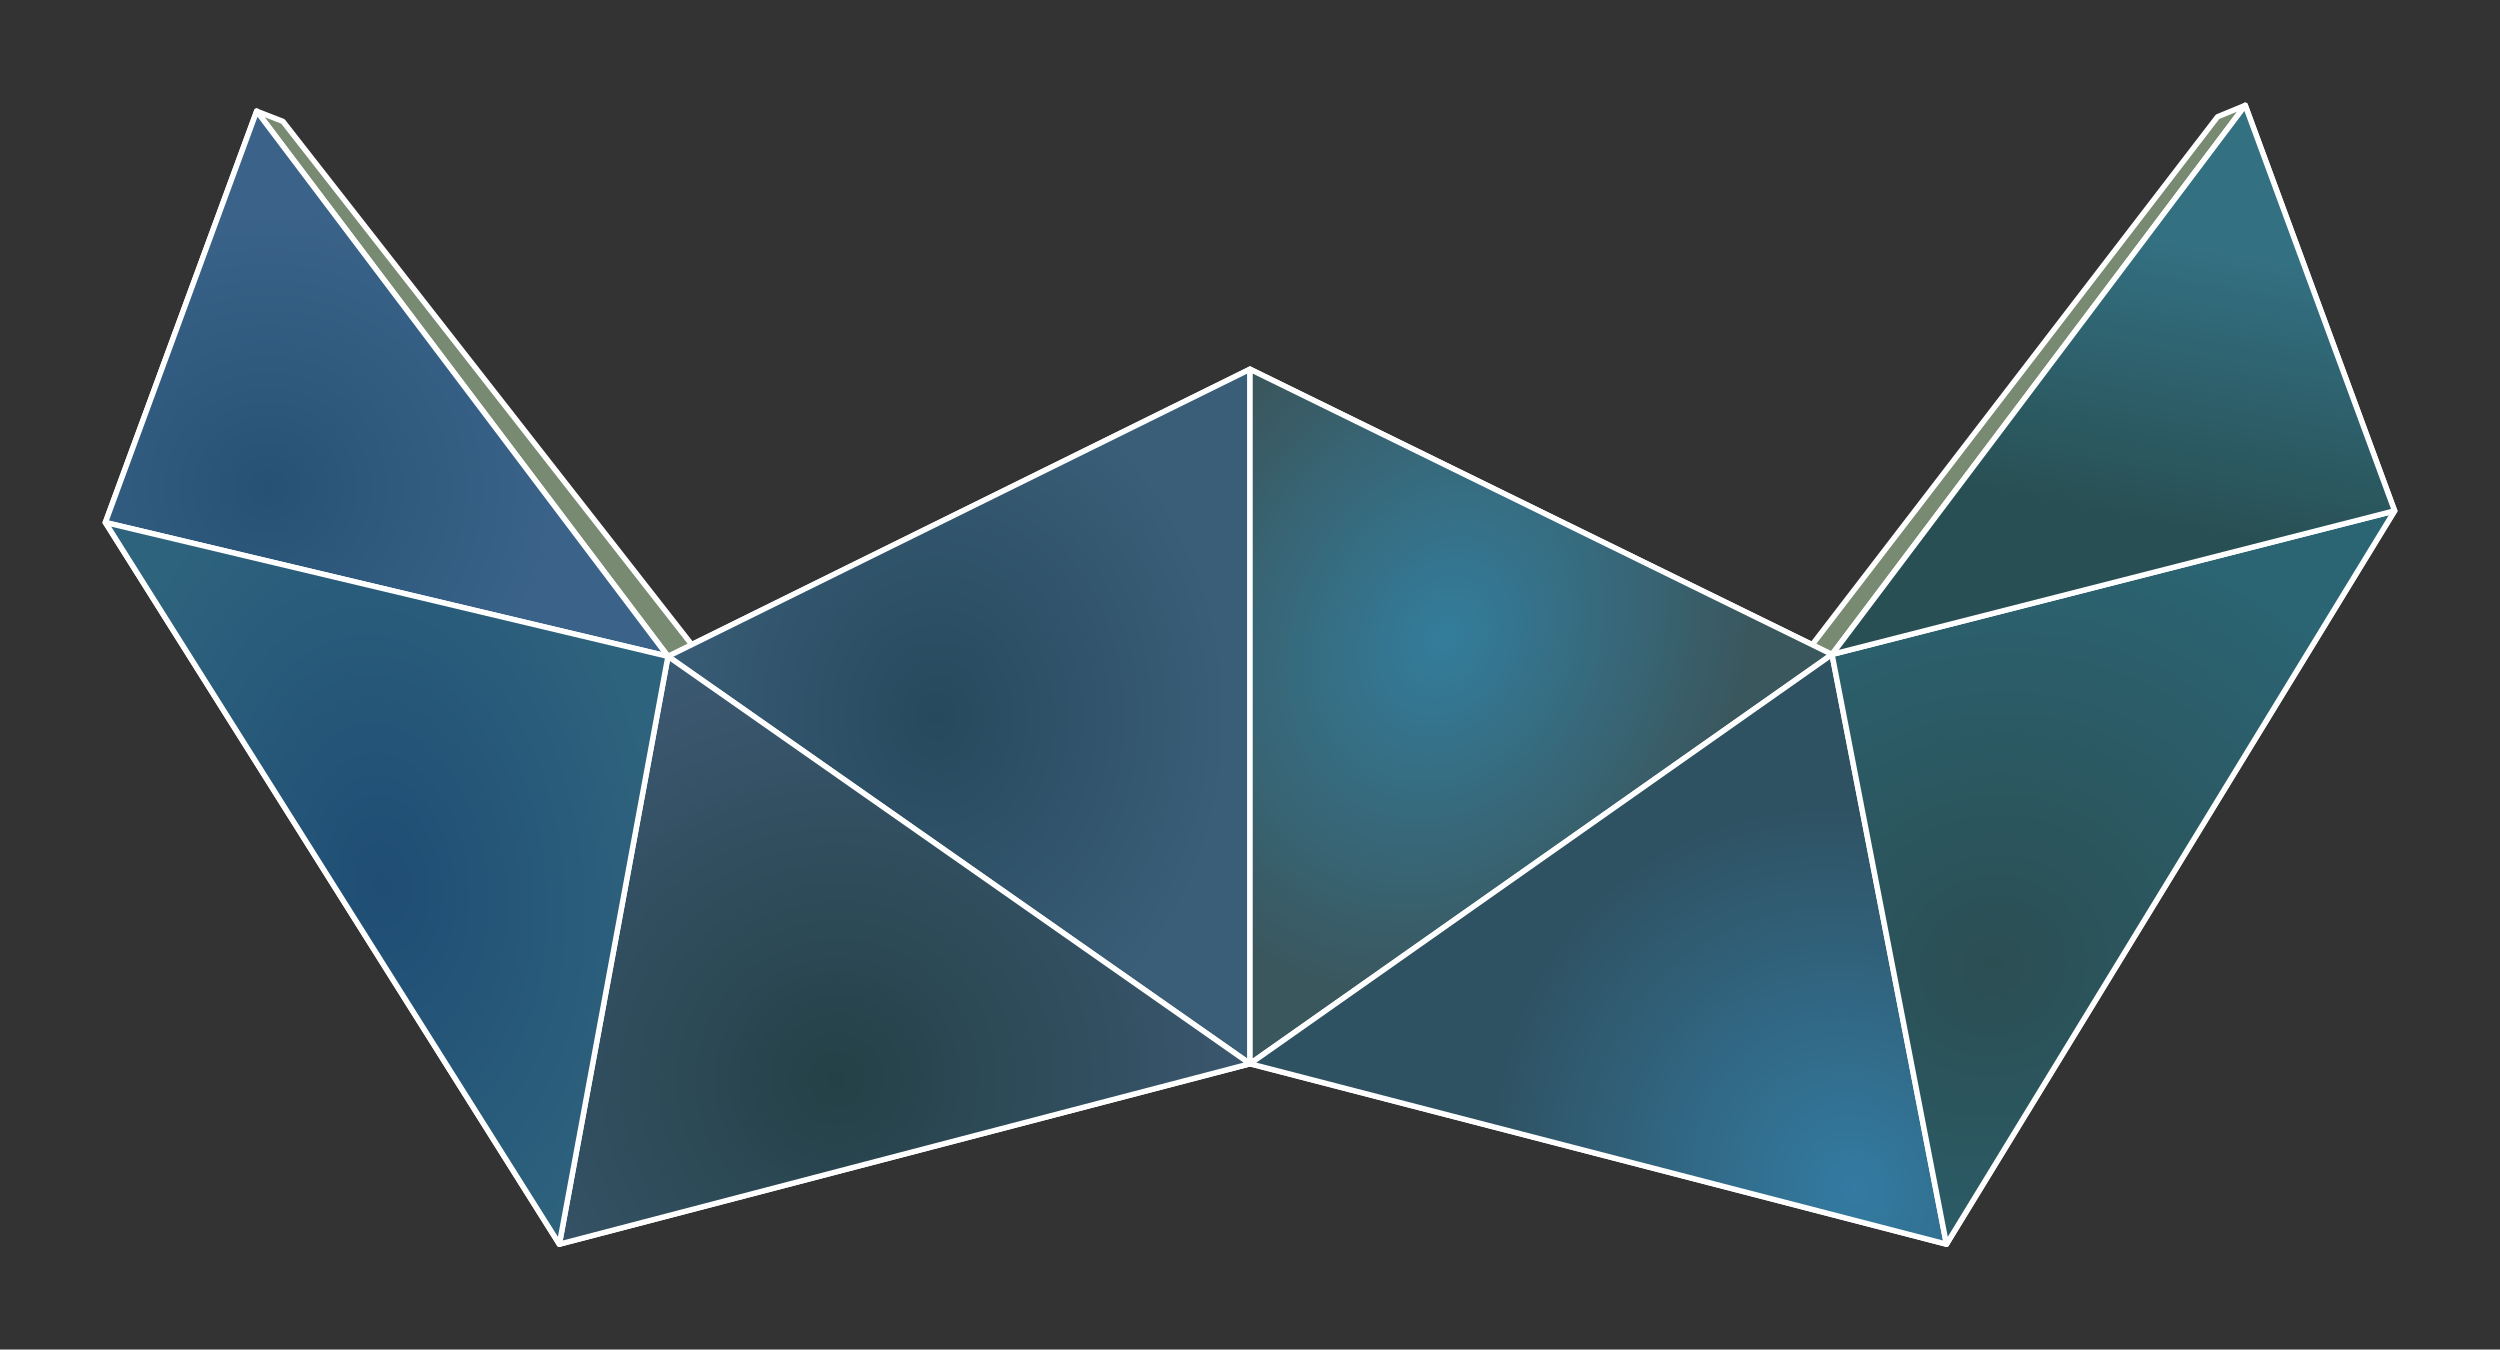
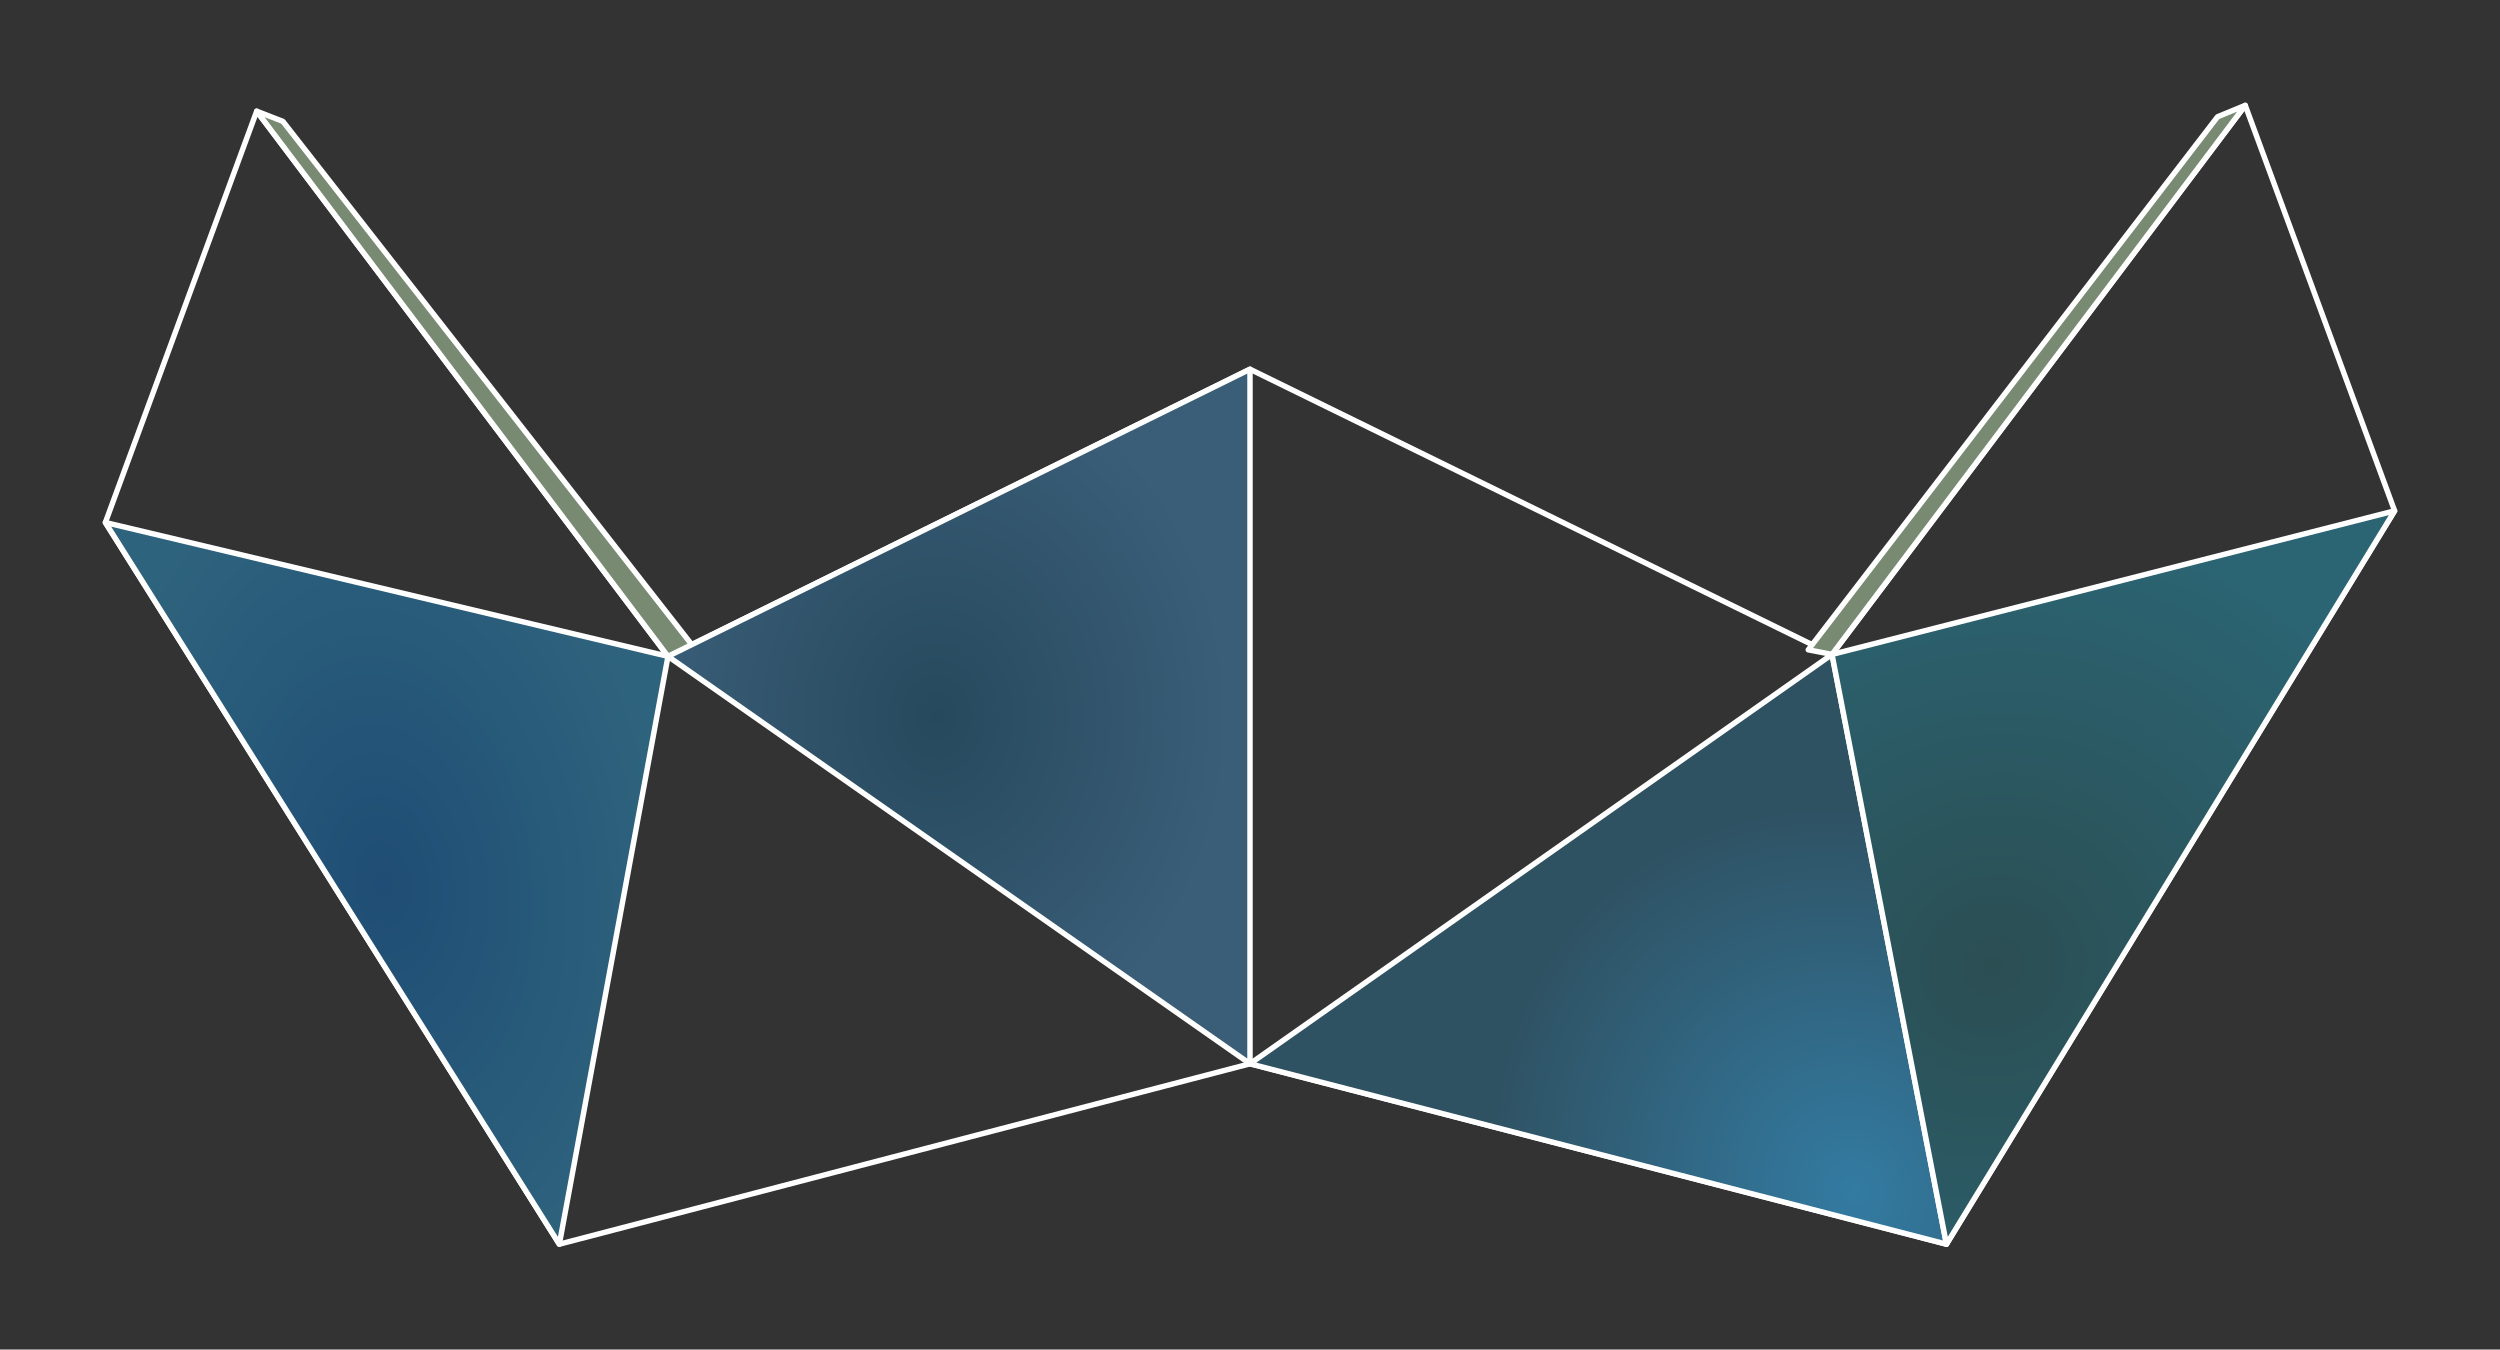
<svg xmlns="http://www.w3.org/2000/svg" xmlns:xlink="http://www.w3.org/1999/xlink" viewBox="0 0 121.768 65.733" height="248.44" width="460.225">
  <rect x="0" y="0" width="121.768" height="65.733" fill="#333333" stroke="none" />
  <defs>
    <linearGradient id="prefix__h">
      <stop offset="0" stop-color="#2b4e53" />
      <stop offset="1" stop-color="#2b6574" />
    </linearGradient>
    <linearGradient id="prefix__g">
      <stop offset="0" stop-color="#284f53" />
      <stop offset="1" stop-color="#337082" />
    </linearGradient>
    <linearGradient id="prefix__f">
      <stop offset="0" stop-color="#1f4d75" />
      <stop offset="1" stop-color="#2e637d" />
    </linearGradient>
    <linearGradient id="prefix__e">
      <stop offset="0" stop-color="#265174" />
      <stop offset="1" stop-color="#3b638a" />
    </linearGradient>
    <linearGradient id="prefix__d">
      <stop offset="0" stop-color="#244147" />
      <stop offset="1" stop-color="#3d5a75" />
    </linearGradient>
    <linearGradient id="prefix__b">
      <stop offset="0" stop-color="#337ba2" />
      <stop offset="1" stop-color="#2f5263" />
    </linearGradient>
    <linearGradient id="prefix__a">
      <stop offset="0" stop-color="#26495d" />
      <stop offset="1" stop-color="#3a5e78" />
    </linearGradient>
    <linearGradient id="prefix__c">
      <stop offset="0" stop-color="#337d9c" />
      <stop offset="1" stop-color="#3a575e" />
    </linearGradient>
    <linearGradient gradientTransform="translate(-8.553 4.276)" gradientUnits="userSpaceOnUse" y2="103.653" x2="157.97" y1="117.272" x1="155.348" id="prefix__n" xlink:href="#prefix__g" />
    <radialGradient gradientUnits="userSpaceOnUse" gradientTransform="matrix(1 0 0 1.201 -8.553 -21.178)" r="14.278" fy="126.648" fx="96.885" cy="126.648" cx="96.885" id="prefix__i" xlink:href="#prefix__a" />
    <radialGradient gradientUnits="userSpaceOnUse" gradientTransform="matrix(.867 -.498 .549 .957 -73.11 79.304)" r="17.202" fy="151.781" fx="141.718" cy="151.781" cx="141.718" id="prefix__k" xlink:href="#prefix__b" />
    <radialGradient gradientUnits="userSpaceOnUse" gradientTransform="matrix(.906 .423 -.526 1.128 68.337 -62.402)" r="14.37" fy="122.695" fx="120.648" cy="122.695" cx="120.648" id="prefix__j" xlink:href="#prefix__c" />
    <radialGradient gradientUnits="userSpaceOnUse" gradientTransform="matrix(1.249 -.513 .506 1.232 -99.956 20.671)" r="17.059" fy="141.148" fx="89.689" cy="141.148" cx="89.689" id="prefix__l" xlink:href="#prefix__d" />
    <radialGradient gradientUnits="userSpaceOnUse" gradientTransform="matrix(1 0 0 .969 -8.553 7.702)" r="13.953" fy="115.658" fx="64.332" cy="115.658" cx="64.332" id="prefix__o" xlink:href="#prefix__e" />
    <radialGradient gradientUnits="userSpaceOnUse" gradientTransform="matrix(.993 -.115 .176 1.527 -31.886 -58.755)" r="13.92" fy="134.831" fx="70.049" cy="134.831" cx="70.049" id="prefix__p" xlink:href="#prefix__f" />
    <radialGradient gradientUnits="userSpaceOnUse" gradientTransform="matrix(1.502 -.789 .745 1.419 -185.738 64.703)" r="13.92" fy="137.736" fx="148.42" cy="137.736" cx="148.42" id="prefix__m" xlink:href="#prefix__h" />
  </defs>
  <g stroke="#fff" stroke-width=".265" stroke-linejoin="round">
    <path d="M32.536 31.969l28.348-13.985 28.348 13.89L109.36 5.132l7.276 19.75L94.807 60.6l-33.923-8.787-33.64 8.787L5.132 25.45l7.371-20.033z" fill="none" />
    <path d="M109.36 5.132l-1.348.555L88.075 31.65l1.157.224zM12.503 5.416l1.276.496 20.6 26.364-1.843-.307z" fill="#788b72" />
    <path d="M75.264 127.974l28.348-13.985v33.829l-28.348-19.844" fill="url(#prefix__i)" transform="translate(-42.728 -96.005)" />
-     <path d="M103.612 113.99l28.348 13.89-28.348 19.938z" fill="url(#prefix__j)" transform="translate(-42.728 -96.005)" />
    <path d="M103.612 147.818l28.348-19.938 5.575 28.726z" fill="url(#prefix__k)" transform="translate(-42.728 -96.005)" />
-     <path d="M75.264 127.974l28.348 19.844-33.64 8.788z" fill="url(#prefix__l)" transform="translate(-42.728 -96.005)" />
    <path d="M131.96 127.88l27.403-6.993-21.828 35.719z" fill="url(#prefix__m)" transform="translate(-42.728 -96.005)" />
-     <path d="M131.96 127.88l20.127-26.742 7.276 19.75z" fill="url(#prefix__n)" transform="translate(-42.728 -96.005)" />
-     <path d="M75.264 127.974l-27.404-6.52 7.37-20.033z" fill="url(#prefix__o)" transform="translate(-42.728 -96.005)" />
    <path d="M75.264 127.974l-5.292 28.632-22.112-35.152z" fill="url(#prefix__p)" transform="translate(-42.728 -96.005)" />
  </g>
</svg>